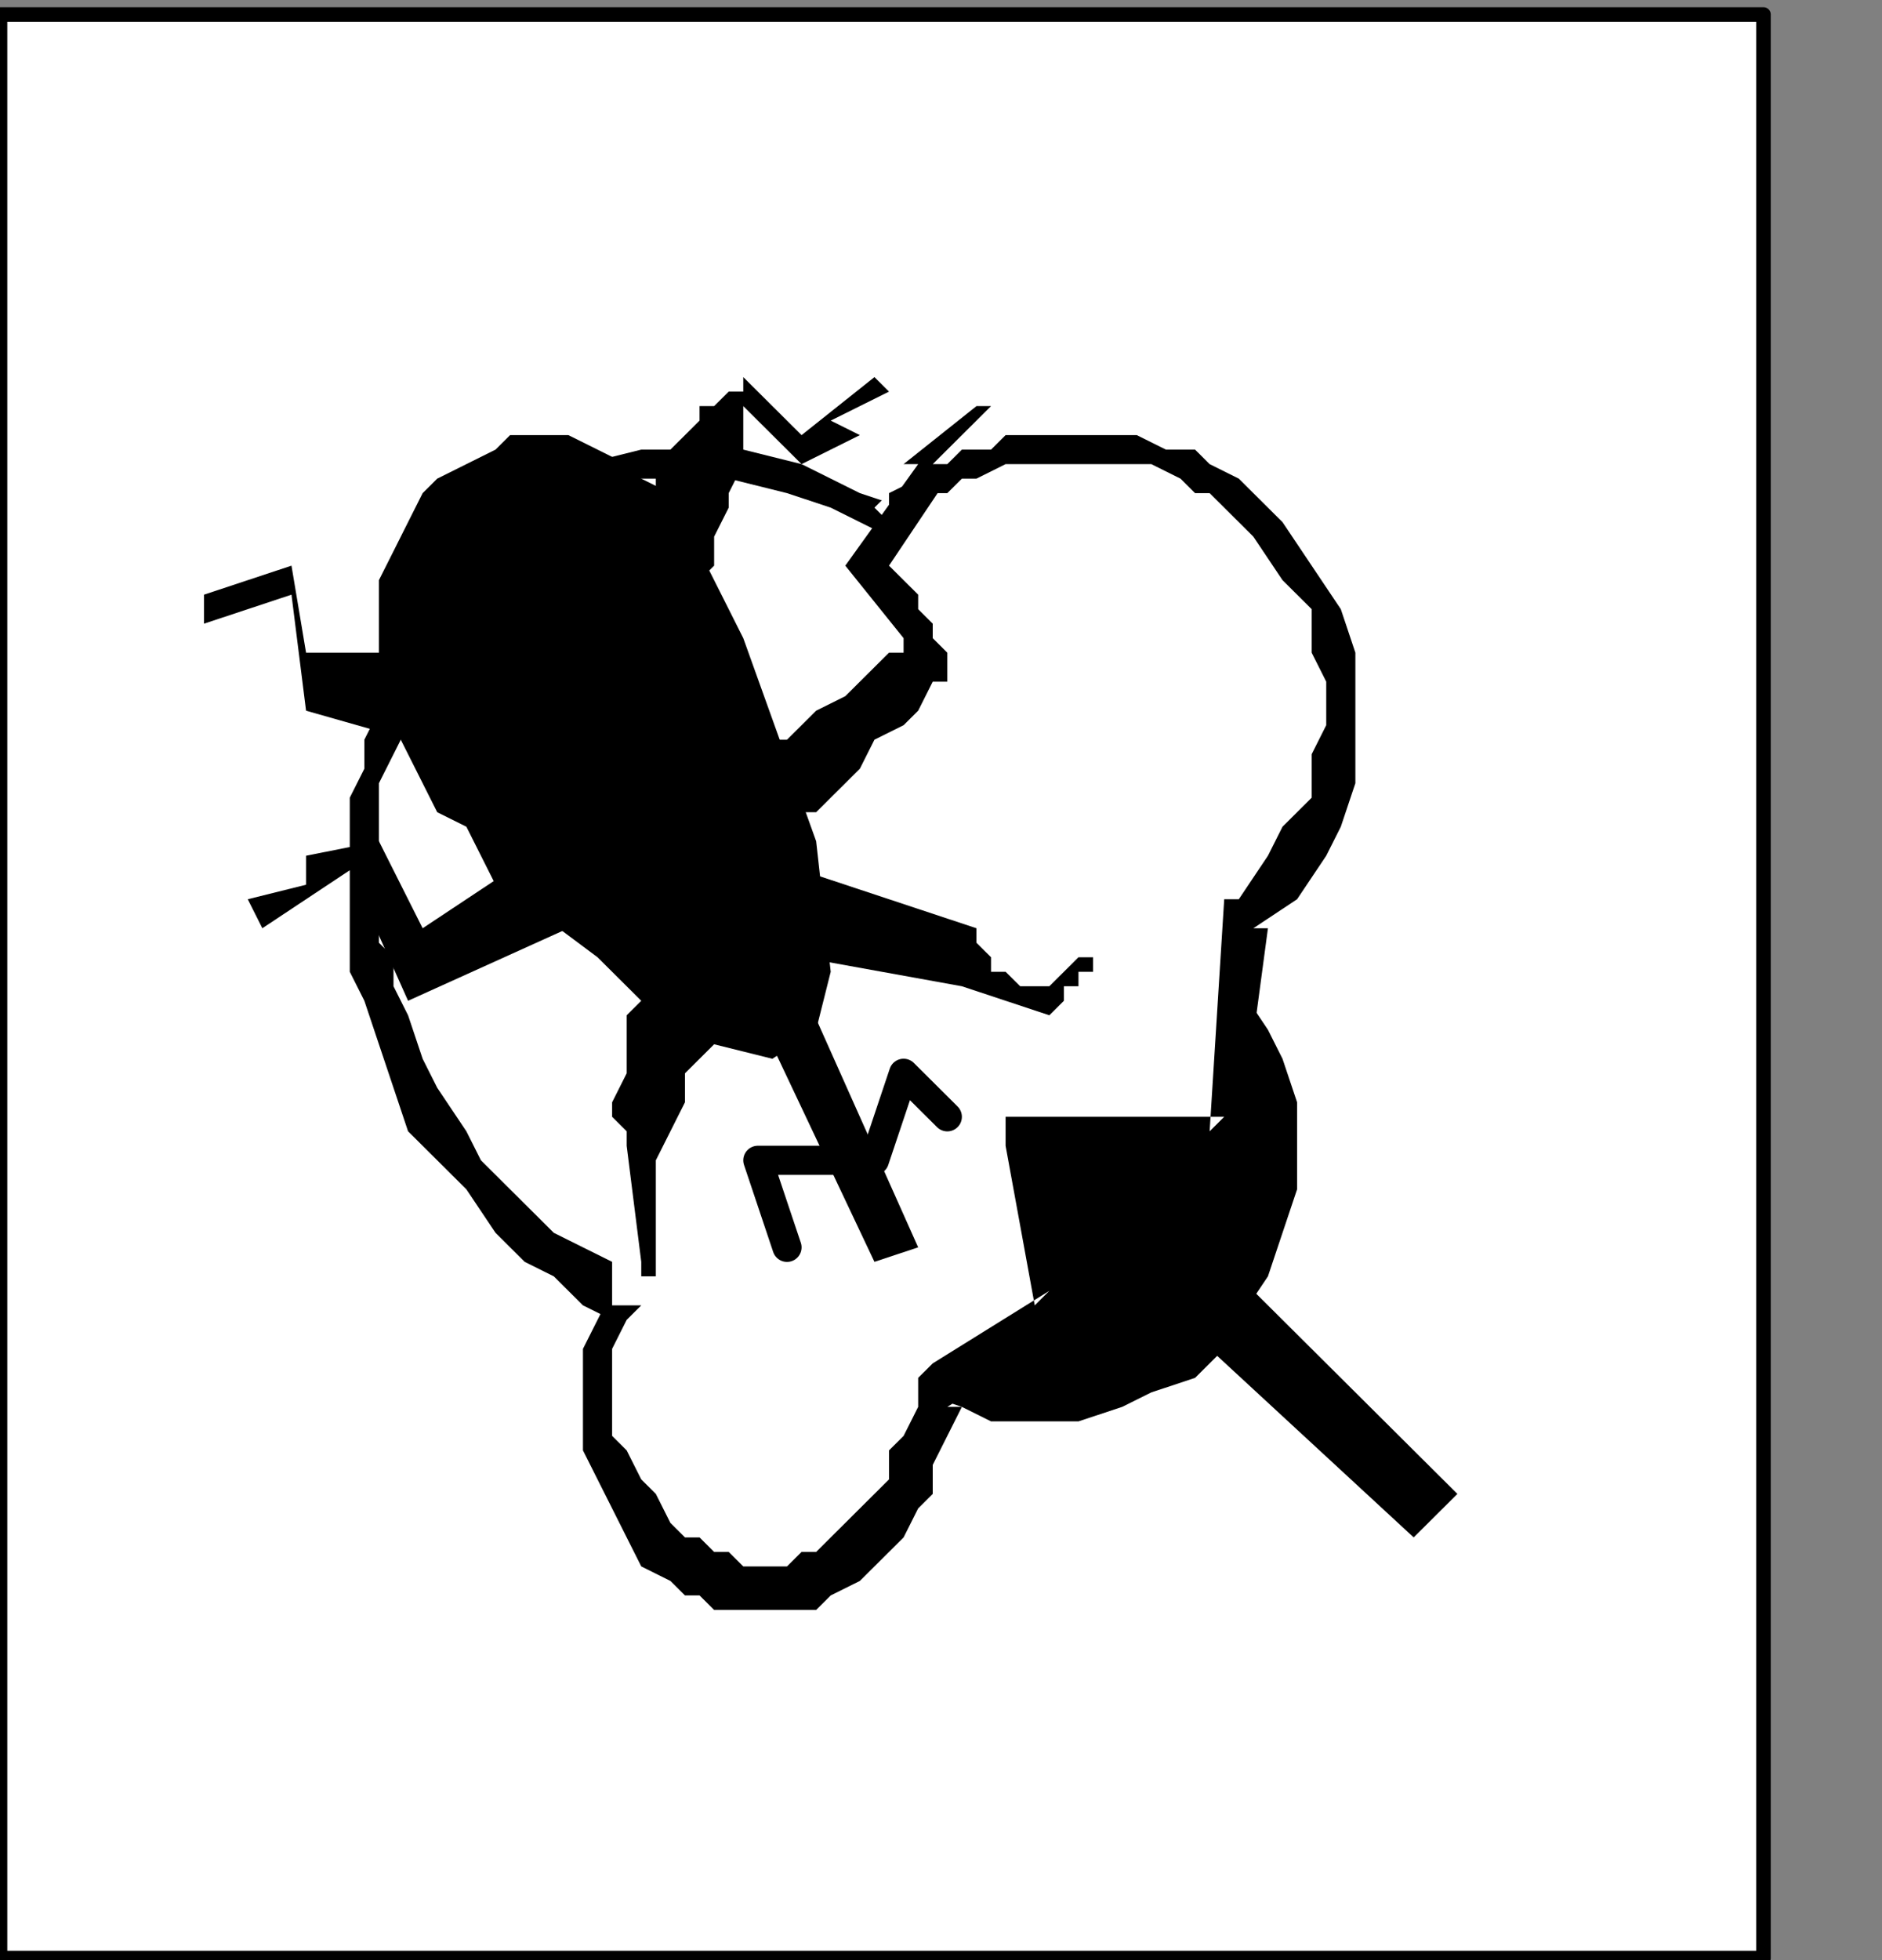
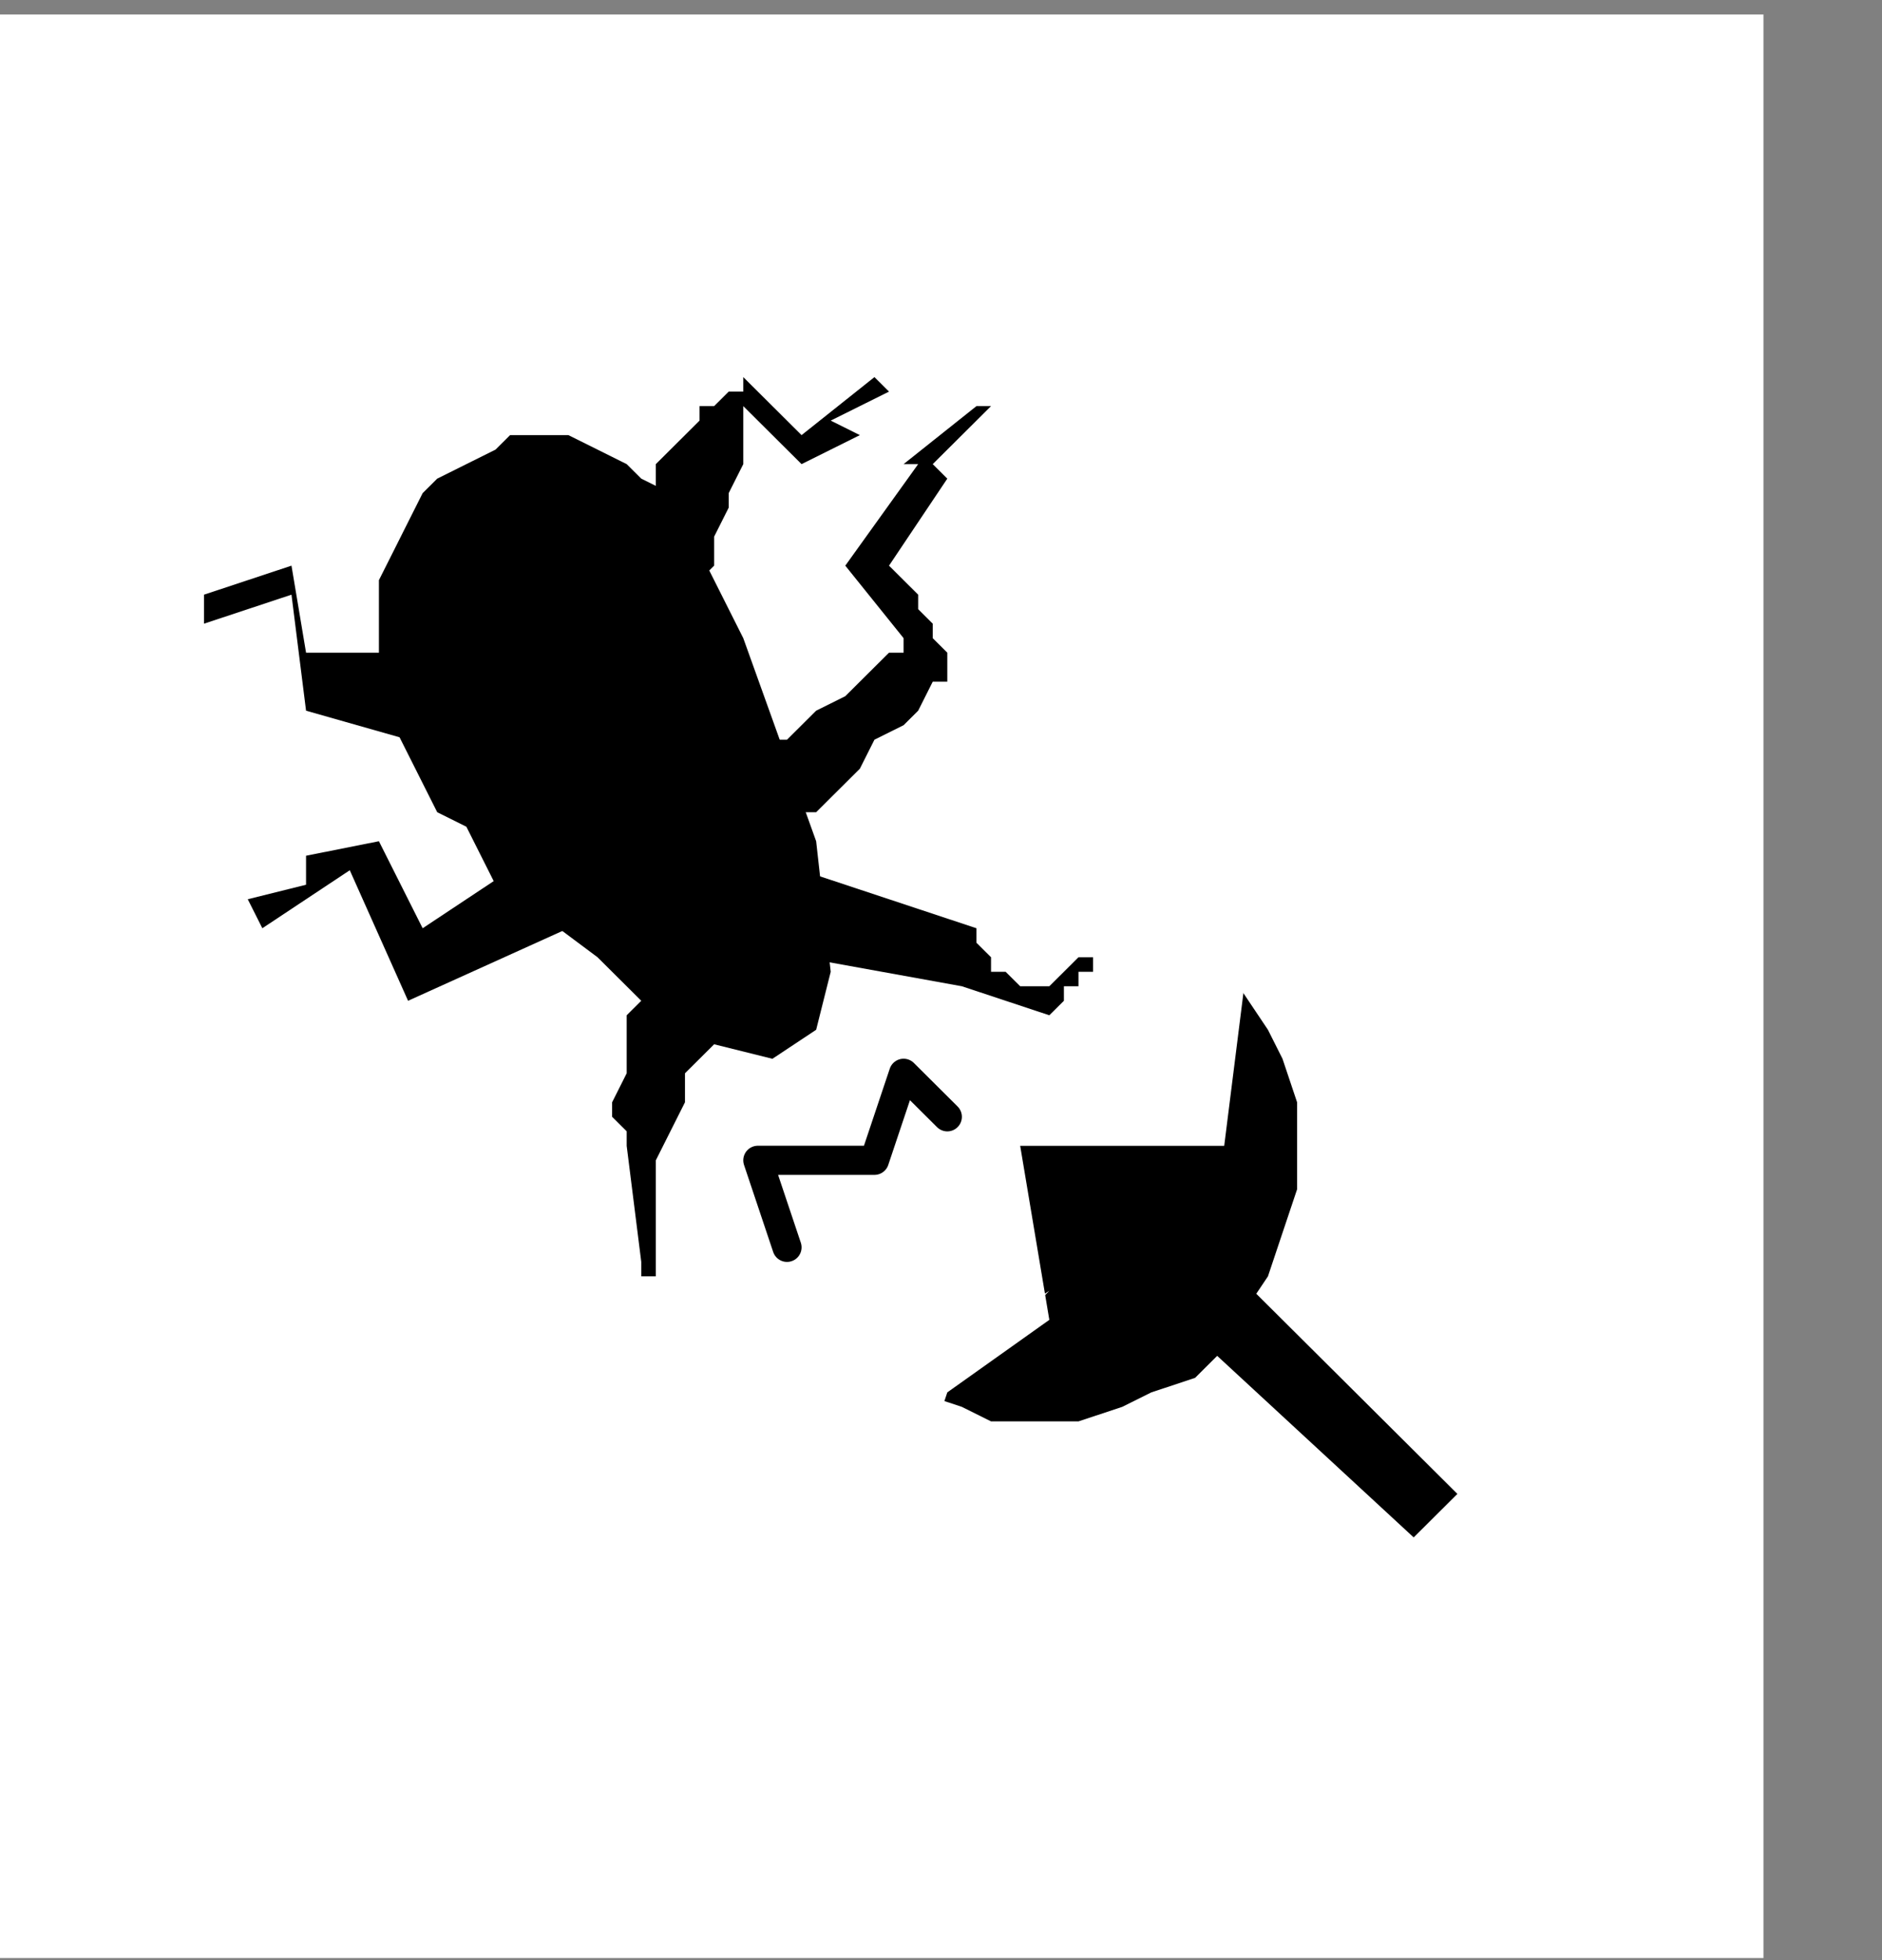
<svg xmlns="http://www.w3.org/2000/svg" xmlns:ns1="http://sodipodi.sourceforge.net/DTD/sodipodi-0.dtd" xmlns:ns2="http://www.inkscape.org/namespaces/inkscape" version="1.0" width="34.255mm" height="35.666mm" id="svg37" ns1:docname="PD045OBF.WMF">
  <rect width="100%" height="100%" fill="#808080" stroke="none" />
  <ns1:namedview pagecolor="#ffffff" bordercolor="#666666" borderopacity="1" objecttolerance="10" gridtolerance="10" guidetolerance="10" ns2:pageopacity="0" ns2:pageshadow="2" ns2:window-width="640" ns2:window-height="480" id="namedview39" />
  <defs id="defs3">
    <pattern id="WMFhbasepattern" patternUnits="userSpaceOnUse" width="6" height="6" x="0" y="0" />
  </defs>
  <path style="fill:#ffffff;fill-rule:nonzero;fill-opacity:1;stroke:none;" d="  M 13.034,233.422   M 121.313,134.667   L 121.313,0.998   L 0,0.998   L 0,134.667   L 121.313,134.667   L 121.313,134.667  z " id="path5" />
-   <path style="fill:none;stroke:#000000;stroke-width:1.003px;stroke-linecap:round;stroke-linejoin:round;stroke-miterlimit:4;stroke-dasharray:none;stroke-opacity:1;" d="  M 13.034,233.422   M 121.313,134.667   L 121.313,0.998   L 0,0.998   L 0,134.667   L 121.313,134.667   L 121.313,134.667  " id="path7" />
  <path style="fill:#000000;fill-rule:nonzero;fill-opacity:1;stroke:none;" d="  M -41.106,199.506   M 71.183,97.758   L 71.183,97.758   L 74.191,97.758   L 77.199,96.76   L 79.204,95.763   L 82.212,94.765   L 84.217,92.77   L 85.22,90.775   L 87.225,87.783   L 88.227,84.79   L 89.23,81.798   L 89.23,78.805   L 89.23,78.805   L 89.23,75.812   L 88.227,72.82   L 87.225,70.825   L 85.22,67.832   L 84.217,65.837   L 82.212,63.842   L 79.204,62.844   L 77.199,60.849   L 74.191,60.849   L 71.183,60.849   L 71.183,60.849   L 68.176,60.849   L 66.171,60.849   L 63.163,62.844   L 61.158,63.842   L 59.152,65.837   L 57.147,67.832   L 56.145,70.825   L 55.142,72.82   L 54.14,75.812   L 54.14,78.805   L 54.14,78.805   L 54.14,81.798   L 55.142,84.79   L 56.145,87.783   L 57.147,90.775   L 59.152,92.77   L 61.158,94.765   L 63.163,95.763   L 66.171,96.76   L 68.176,97.758   L 71.183,97.758   L 71.183,97.758  z " id="path9" />
  <path style="fill:#ffffff;fill-rule:nonzero;fill-opacity:1;stroke:none;" d="  M -25.065,167.585   M 86.222,62.844   L 86.222,62.844   L 88.227,59.852   L 90.233,56.859   L 91.235,54.864   L 92.238,51.872   L 92.238,48.879   L 92.238,45.886   L 91.235,43.891   L 90.233,40.899   L 89.23,38.904   L 87.225,36.909   L 87.225,36.909   L 85.22,34.914   L 82.212,32.919   L 79.204,31.921   L 76.196,30.923   L 73.189,30.923   L 70.181,30.923   L 67.173,31.921   L 65.168,32.919   L 62.16,34.914   L 61.158,36.909   L 62.16,35.911   L 62.16,35.911   L 58.15,34.914   L 54.14,32.919   L 51.132,31.921   L 47.121,31.921   L 44.114,32.919   L 40.103,33.916   L 37.096,35.911   L 34.088,38.904   L 30.078,43.891   L 27.07,49.877   L 27.07,49.877   L 25.065,53.867   L 25.065,58.854   L 25.065,62.844   L 26.067,67.832   L 27.07,72.82   L 30.078,76.81   L 32.083,80.8   L 36.093,84.79   L 39.101,87.783   L 43.111,89.778   L 43.111,89.778   L 43.111,89.778   L 42.109,91.773   L 41.106,93.768   L 41.106,95.763   L 41.106,97.758   L 41.106,99.753   L 42.109,101.748   L 43.111,102.746   L 44.114,104.741   L 45.116,106.736   L 47.121,107.733   L 47.121,107.733   L 49.127,108.731   L 52.134,109.728   L 54.14,109.728   L 56.145,108.731   L 58.15,107.733   L 60.155,106.736   L 61.158,103.743   L 63.163,101.748   L 64.165,98.756   L 65.168,95.763   L 72.186,90.775   L 70.181,78.805   L 84.217,78.805   L 86.222,62.844   L 86.222,62.844  z " id="path11" />
-   <path style="fill:#000000;fill-rule:nonzero;fill-opacity:1;stroke:none;" d="  M -24.062,168.583   M 86.222,63.842   L 86.222,63.842   L 89.23,61.847   L 91.235,58.854   L 92.238,56.859   L 93.24,53.867   L 93.24,50.874   L 93.24,47.881   L 93.24,44.889   L 92.238,41.896   L 90.233,38.904   L 88.227,35.911   L 88.227,35.911   L 87.225,34.914   L 86.222,33.916   L 85.22,32.919   L 83.214,31.921   L 82.212,30.923   L 80.207,30.923   L 78.202,29.926   L 77.199,29.926   L 75.194,29.926   L 73.189,29.926   L 73.189,29.926   L 71.183,29.926   L 69.178,29.926   L 68.176,30.923   L 66.171,30.923   L 65.168,31.921   L 64.165,31.921   L 63.163,32.919   L 61.158,33.916   L 61.158,34.914   L 60.155,35.911   L 58.15,38.904   L 61.158,37.906   L 62.16,37.906   L 62.16,34.914   L 62.16,34.914   L 59.152,33.916   L 55.142,31.921   L 51.132,30.923   L 48.124,30.923   L 44.114,30.923   L 40.103,31.921   L 37.096,34.914   L 33.085,37.906   L 29.075,42.894   L 26.067,48.879   L 26.067,48.879   L 25.065,50.874   L 25.065,52.869   L 24.062,54.864   L 24.062,56.859   L 24.062,58.854   L 24.062,60.849   L 24.062,62.844   L 24.062,64.84   L 24.062,66.835   L 25.065,68.83   L 25.065,68.83   L 26.067,71.822   L 27.07,74.815   L 28.072,77.807   L 30.078,79.802   L 32.083,81.798   L 34.088,84.79   L 36.093,86.785   L 38.098,87.783   L 40.103,89.778   L 42.109,90.775   L 44.114,88.78   L 44.114,88.78   L 42.109,86.785   L 42.109,88.78   L 42.109,88.78   L 41.106,90.775   L 40.103,92.77   L 40.103,95.763   L 40.103,97.758   L 40.103,99.753   L 41.106,101.748   L 42.109,103.743   L 43.111,105.738   L 44.114,107.733   L 46.119,108.731   L 46.119,108.731   L 47.121,109.728   L 48.124,109.728   L 49.127,110.726   L 50.129,110.726   L 51.132,110.726   L 52.134,110.726   L 53.137,110.726   L 54.14,110.726   L 55.142,110.726   L 56.145,110.726   L 56.145,110.726   L 57.147,109.728   L 59.152,108.731   L 60.155,107.733   L 61.158,106.736   L 62.16,105.738   L 63.163,103.743   L 64.165,102.746   L 64.165,100.751   L 65.168,98.756   L 66.171,96.76   L 65.168,96.76   L 73.189,91.773   L 74.191,91.773   L 74.191,90.775   L 71.183,78.805   L 70.181,80.8   L 84.217,80.8   L 85.22,80.8   L 85.22,78.805   L 87.225,63.842   L 86.222,63.842   L 86.222,63.842  z " id="path13" />
  <path style="fill:#ffffff;fill-rule:nonzero;fill-opacity:1;stroke:none;" d="  M -27.07,179.556   M 84.217,76.81   L 70.181,76.81   L 69.178,76.81   L 69.178,78.805   L 71.183,89.778   L 72.186,88.78   L 64.165,93.768   L 63.163,94.765   L 63.163,94.765   L 63.163,94.765   L 63.163,96.76   L 62.16,98.756   L 61.158,99.753   L 61.158,101.748   L 60.155,102.746   L 59.152,103.743   L 58.15,104.741   L 57.147,105.738   L 56.145,106.736   L 55.142,106.736   L 55.142,106.736   L 54.14,107.733   L 54.14,107.733   L 53.137,107.733   L 52.134,107.733   L 51.132,107.733   L 51.132,107.733   L 50.129,106.736   L 49.127,106.736   L 48.124,105.738   L 47.121,105.738   L 47.121,105.738   L 46.119,104.741   L 45.116,102.746   L 44.114,101.748   L 43.111,99.753   L 42.109,98.756   L 42.109,96.76   L 42.109,94.765   L 42.109,92.77   L 43.111,90.775   L 44.114,89.778   L 42.109,89.778   L 42.109,89.778   L 42.109,86.785   L 42.109,86.785   L 40.103,85.788   L 38.098,84.79   L 36.093,82.795   L 35.09,81.798   L 33.085,79.802   L 32.083,77.807   L 30.078,74.815   L 29.075,72.82   L 28.072,69.827   L 27.07,67.832   L 27.07,67.832   L 27.07,65.837   L 26.067,64.84   L 26.067,62.844   L 26.067,60.849   L 26.067,58.854   L 26.067,56.859   L 26.067,55.862   L 26.067,53.867   L 27.07,51.872   L 28.072,49.877   L 28.072,49.877   L 31.08,43.891   L 34.088,39.901   L 37.096,36.909   L 40.103,33.916   L 43.111,32.919   L 47.121,32.919   L 50.129,32.919   L 54.14,33.916   L 57.147,34.914   L 61.158,36.909   L 61.158,33.916   L 60.155,34.914   L 62.16,36.909   L 62.16,36.909   L 62.16,35.911   L 63.163,34.914   L 64.165,33.916   L 65.168,33.916   L 66.171,32.919   L 67.173,32.919   L 69.178,31.921   L 70.181,31.921   L 71.183,31.921   L 73.189,31.921   L 73.189,31.921   L 75.194,31.921   L 76.196,31.921   L 78.202,31.921   L 79.204,31.921   L 81.209,32.919   L 82.212,33.916   L 83.214,33.916   L 84.217,34.914   L 85.22,35.911   L 86.222,36.909   L 86.222,36.909   L 88.227,39.901   L 90.233,41.896   L 90.233,44.889   L 91.235,46.884   L 91.235,49.877   L 90.233,51.872   L 90.233,54.864   L 88.227,56.859   L 87.225,58.854   L 85.22,61.847   L 84.217,61.847   L 84.217,61.847   L 83.214,77.807   L 84.217,76.81   L 84.217,76.81  z " id="path15" />
  <path style="fill:#000000;fill-rule:nonzero;fill-opacity:1;stroke:none;" d="  M -81.209,164.593   M 34.088,60.849   L 34.088,60.849   L 35.09,60.849   L 37.096,62.844   L 41.106,65.837   L 45.116,69.827   L 49.127,71.822   L 53.137,72.82   L 56.145,70.825   L 57.147,66.835   L 56.145,57.857   L 51.132,43.891   L 51.132,43.891   L 50.129,41.896   L 49.127,39.901   L 48.124,37.906   L 47.121,35.911   L 46.119,33.916   L 44.114,32.919   L 43.111,31.921   L 41.106,30.923   L 39.101,29.926   L 37.096,29.926   L 37.096,29.926   L 35.09,29.926   L 34.088,30.923   L 32.083,31.921   L 30.078,32.919   L 29.075,33.916   L 28.072,35.911   L 27.07,37.906   L 26.067,39.901   L 26.067,41.896   L 26.067,43.891   L 26.067,43.891   L 26.067,44.889   L 26.067,46.884   L 26.067,48.879   L 27.07,49.877   L 28.072,51.872   L 29.075,53.867   L 30.078,55.862   L 32.083,56.859   L 33.085,58.854   L 34.088,60.849   L 34.088,60.849  z " id="path17" />
-   <path style="fill:#000000;fill-rule:nonzero;fill-opacity:1;stroke:none;" d="  M -58.15,171.575   M 55.142,67.832   L 63.163,85.788   L 60.155,86.785   L 52.134,69.827   L 55.142,67.832   L 55.142,67.832  z " id="path19" />
  <path style="fill:none;stroke:#000000;stroke-width:2.005px;stroke-linecap:round;stroke-linejoin:round;stroke-miterlimit:4;stroke-dasharray:none;stroke-opacity:1;" d="  M -47.121,179.556   M 65.168,76.81   L 62.16,73.817   L 60.155,79.802   L 52.134,79.802   L 54.14,85.788  " id="path21" />
  <path style="fill:#000000;fill-rule:nonzero;fill-opacity:1;stroke:none;" d="  M -59.152,163.595   M 55.142,59.852   L 67.173,63.842   L 67.173,63.842   L 67.173,63.842   L 67.173,64.84   L 67.173,64.84   L 68.176,65.837   L 68.176,66.835   L 69.178,66.835   L 70.181,67.832   L 71.183,67.832   L 72.186,67.832   L 73.189,66.835   L 73.189,66.835   L 74.191,65.837   L 75.194,65.837   L 75.194,66.835   L 74.191,66.835   L 74.191,67.832   L 73.189,67.832   L 73.189,68.83   L 72.186,69.827   L 72.186,69.827   L 72.186,69.827   L 66.171,67.832   L 55.142,65.837   L 55.142,59.852   L 55.142,59.852  z " id="path23" />
  <path style="fill:#000000;fill-rule:nonzero;fill-opacity:1;stroke:none;" d="  M -64.165,174.568   M 49.127,70.825   L 49.127,70.825   L 49.127,70.825   L 49.127,71.822   L 48.124,72.82   L 47.121,73.817   L 47.121,75.812   L 46.119,77.807   L 45.116,79.802   L 45.116,81.798   L 45.116,83.793   L 45.116,86.785   L 45.116,86.785   L 45.116,86.785   L 45.116,87.783   L 45.116,87.783   L 45.116,87.783   L 44.114,87.783   L 44.114,87.783   L 44.114,86.785   L 44.114,86.785   L 44.114,86.785   L 44.114,86.785   L 43.111,78.805   L 43.111,78.805   L 43.111,78.805   L 43.111,77.807   L 42.109,76.81   L 42.109,75.812   L 43.111,73.817   L 43.111,72.82   L 43.111,70.825   L 43.111,69.827   L 44.114,68.83   L 45.116,67.832   L 45.116,67.832   L 45.116,67.832   L 46.119,68.83   L 46.119,68.83   L 47.121,69.827   L 48.124,69.827   L 48.124,69.827   L 49.127,70.825   L 49.127,70.825   L 49.127,70.825   L 49.127,70.825   L 49.127,70.825  z " id="path25" />
  <path style="fill:#000000;fill-rule:nonzero;fill-opacity:1;stroke:none;" d="  M -65.168,145.64   M 48.124,39.901   L 48.124,39.901   L 48.124,39.901   L 49.127,38.904   L 49.127,37.906   L 49.127,36.909   L 50.129,34.914   L 50.129,33.916   L 51.132,31.921   L 51.132,29.926   L 51.132,28.928   L 51.132,27.931   L 55.142,31.921   L 59.152,29.926   L 57.147,28.928   L 61.158,26.933   L 60.155,25.936   L 55.142,29.926   L 51.132,25.936   L 51.132,25.936   L 51.132,26.933   L 50.129,26.933   L 49.127,27.931   L 48.124,27.931   L 48.124,28.928   L 47.121,29.926   L 46.119,30.923   L 45.116,31.921   L 45.116,33.916   L 45.116,33.916   L 48.124,39.901   L 48.124,39.901  z " id="path27" />
-   <path style="fill:#000000;fill-rule:nonzero;fill-opacity:1;stroke:none;" d="  M -89.23,150.627   M 27.07,44.889   L 28.072,50.874   L 21.054,48.879   L 20.052,40.899   L 14.036,42.894   L 14.036,40.899   L 20.052,38.904   L 21.054,44.889   L 27.07,44.889   L 27.07,44.889  z " id="path29" />
+   <path style="fill:#000000;fill-rule:nonzero;fill-opacity:1;stroke:none;" d="  M -89.23,150.627   M 27.07,44.889   L 28.072,50.874   L 21.054,48.879   L 20.052,40.899   L 14.036,42.894   L 14.036,40.899   L 20.052,38.904   L 21.054,44.889   L 27.07,44.889   L 27.07,44.889  " id="path29" />
  <path style="fill:#000000;fill-rule:nonzero;fill-opacity:1;stroke:none;" d="  M -75.194,167.585   M 39.101,63.842   L 28.072,68.83   L 24.062,59.852   L 18.047,63.842   L 17.044,61.847   L 21.054,60.849   L 21.054,58.854   L 26.067,57.857   L 29.075,63.842   L 35.09,59.852   L 39.101,63.842   L 39.101,63.842  z " id="path31" />
  <path style="fill:#000000;fill-rule:nonzero;fill-opacity:1;stroke:none;" d="  M -26.067,190.528   M 85.22,87.783   L 100.258,102.746   L 97.251,105.738   L 83.214,92.77   L 85.22,87.783   L 85.22,87.783  z " id="path33" />
  <path style="fill:#000000;fill-rule:nonzero;fill-opacity:1;stroke:none;" d="  M -59.152,160.602   M 55.142,56.859   L 55.142,56.859   L 55.142,55.862   L 56.145,55.862   L 57.147,54.864   L 58.15,53.867   L 59.152,52.869   L 60.155,50.874   L 62.16,49.877   L 63.163,48.879   L 64.165,46.884   L 65.168,46.884   L 65.168,46.884   L 65.168,45.886   L 65.168,44.889   L 64.165,43.891   L 64.165,42.894   L 63.163,41.896   L 63.163,40.899   L 62.16,39.901   L 62.16,39.901   L 61.158,38.904   L 61.158,38.904   L 65.168,32.919   L 64.165,31.921   L 68.176,27.931   L 67.173,27.931   L 62.16,31.921   L 63.163,31.921   L 58.15,38.904   L 62.16,43.891   L 62.16,43.891   L 62.16,44.889   L 61.158,44.889   L 60.155,45.886   L 59.152,46.884   L 58.15,47.881   L 56.145,48.879   L 55.142,49.877   L 54.14,50.874   L 53.137,50.874   L 53.137,51.872   L 53.137,51.872   L 53.137,51.872   L 53.137,52.869   L 53.137,52.869   L 53.137,53.867   L 54.14,54.864   L 54.14,54.864   L 54.14,55.862   L 55.142,55.862   L 55.142,55.862   L 55.142,56.859   L 55.142,56.859  z " id="path35" />
</svg>